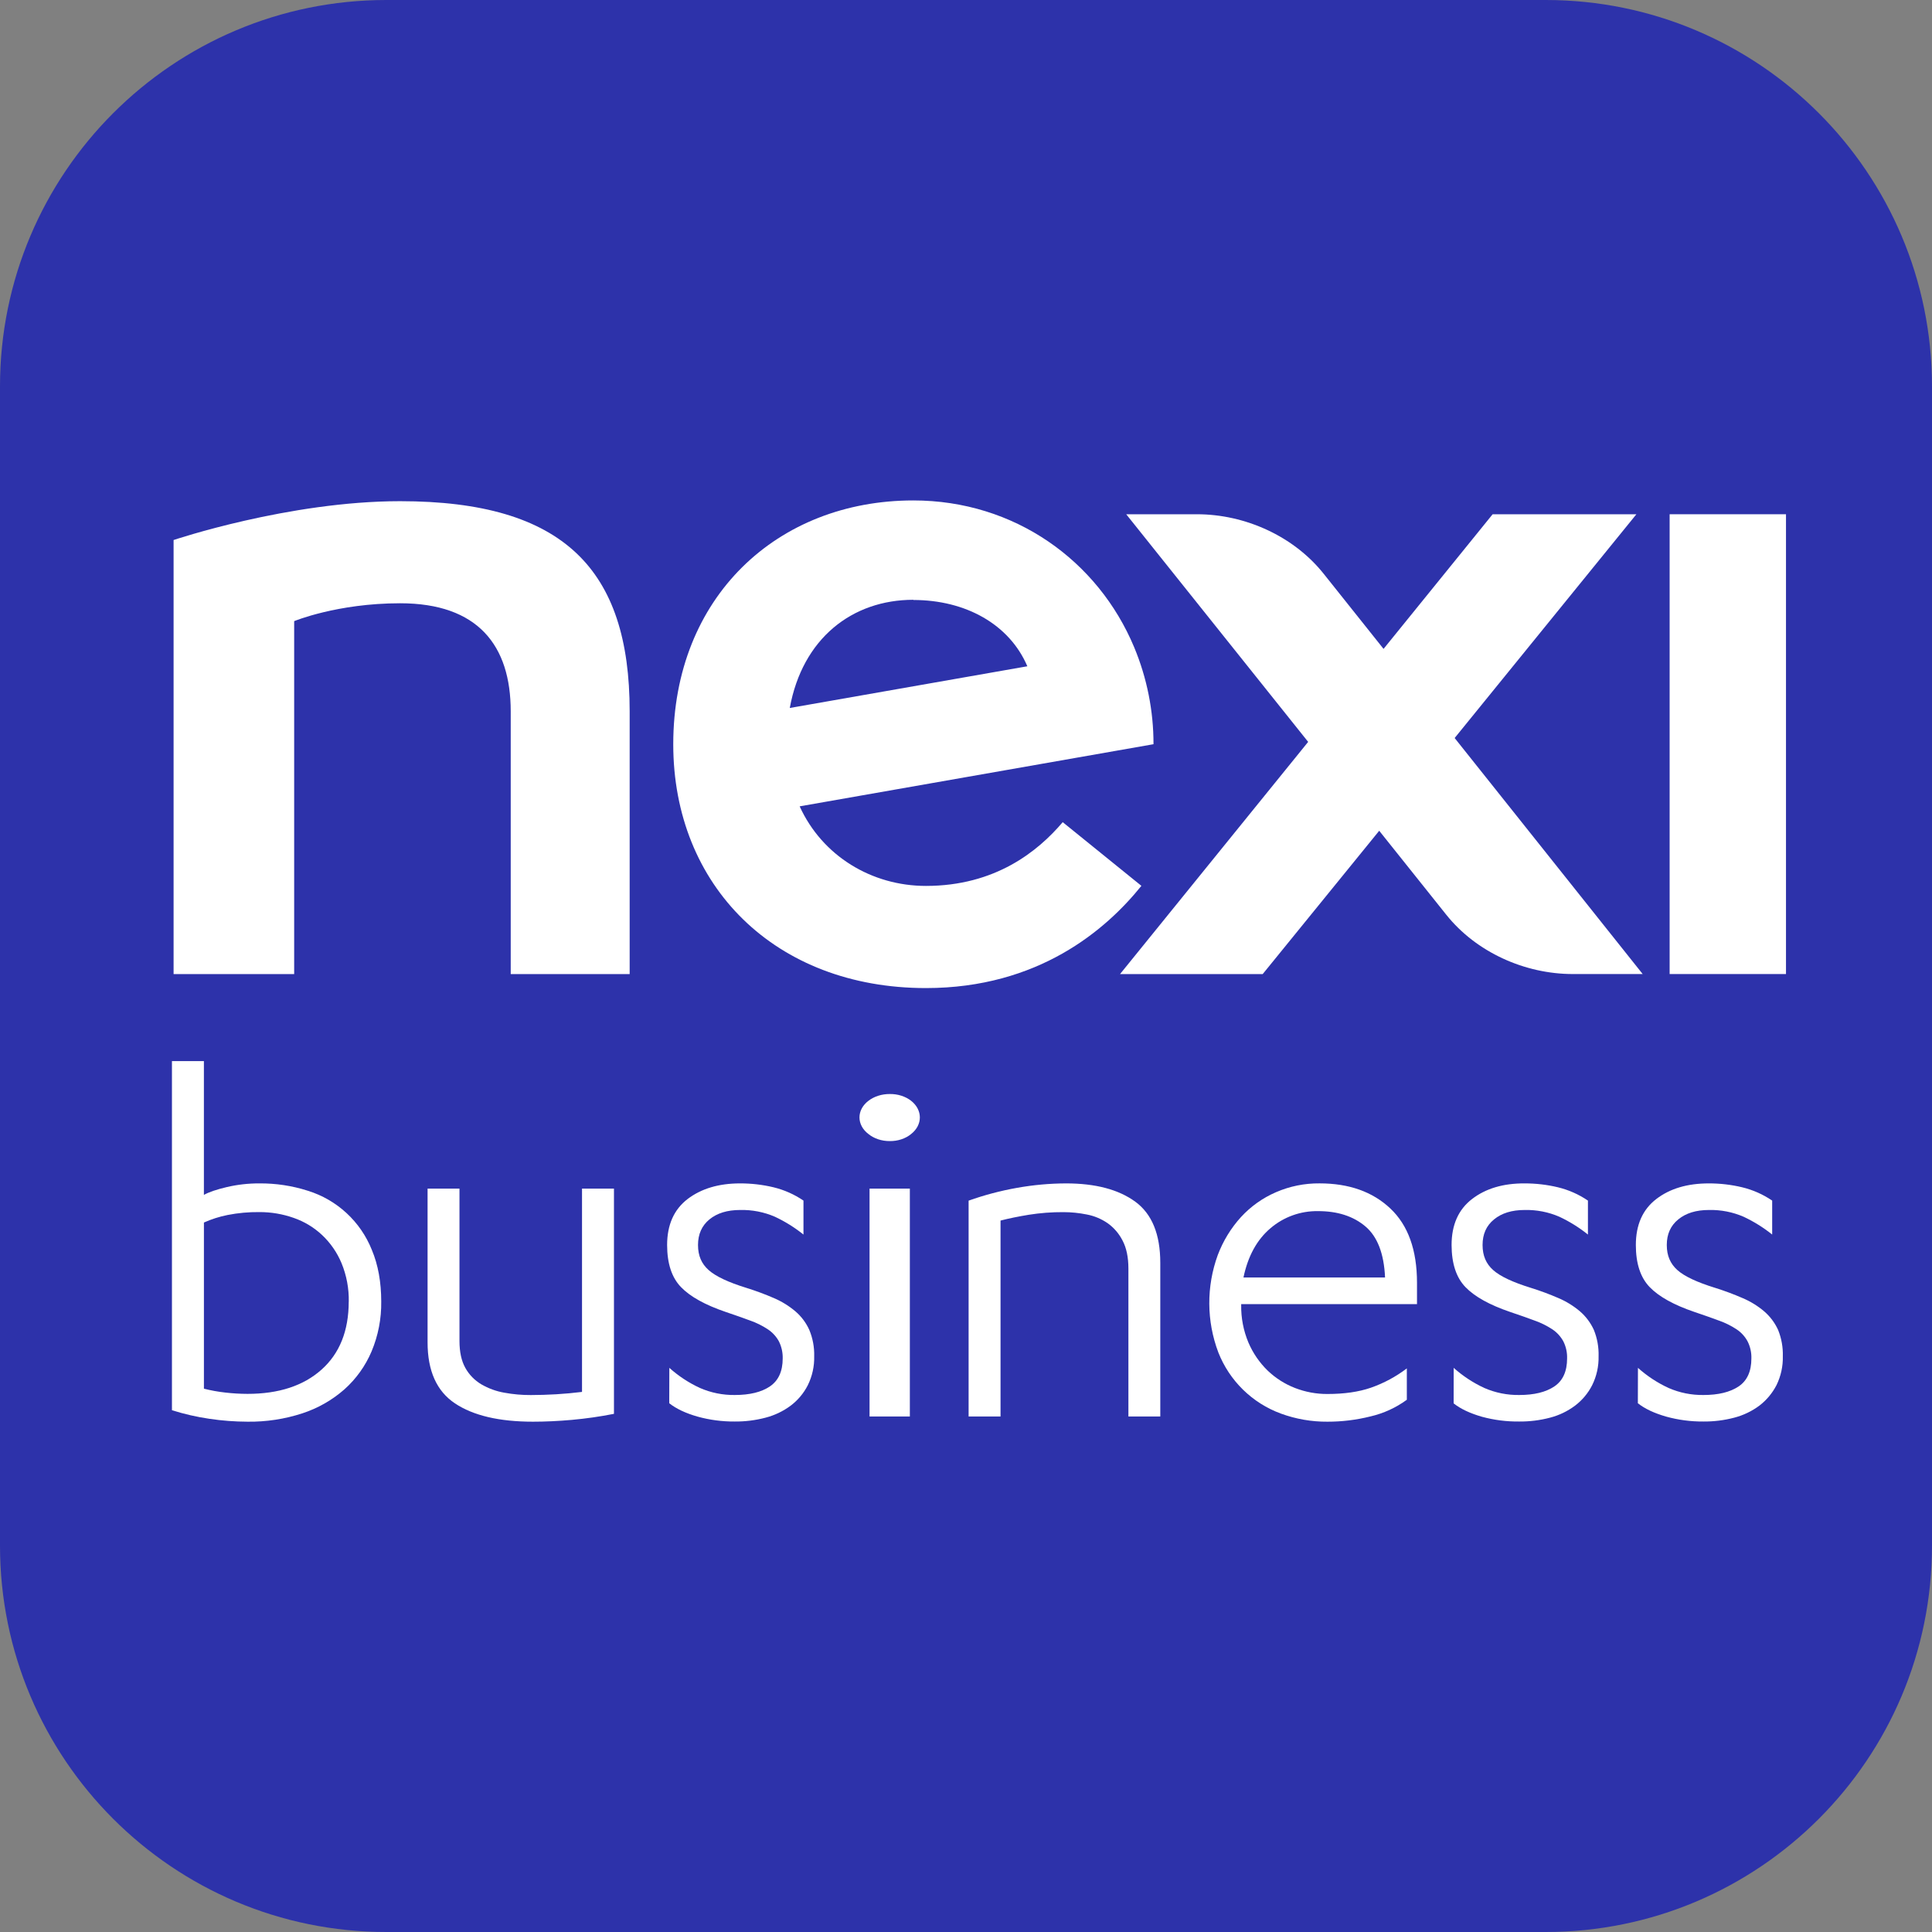
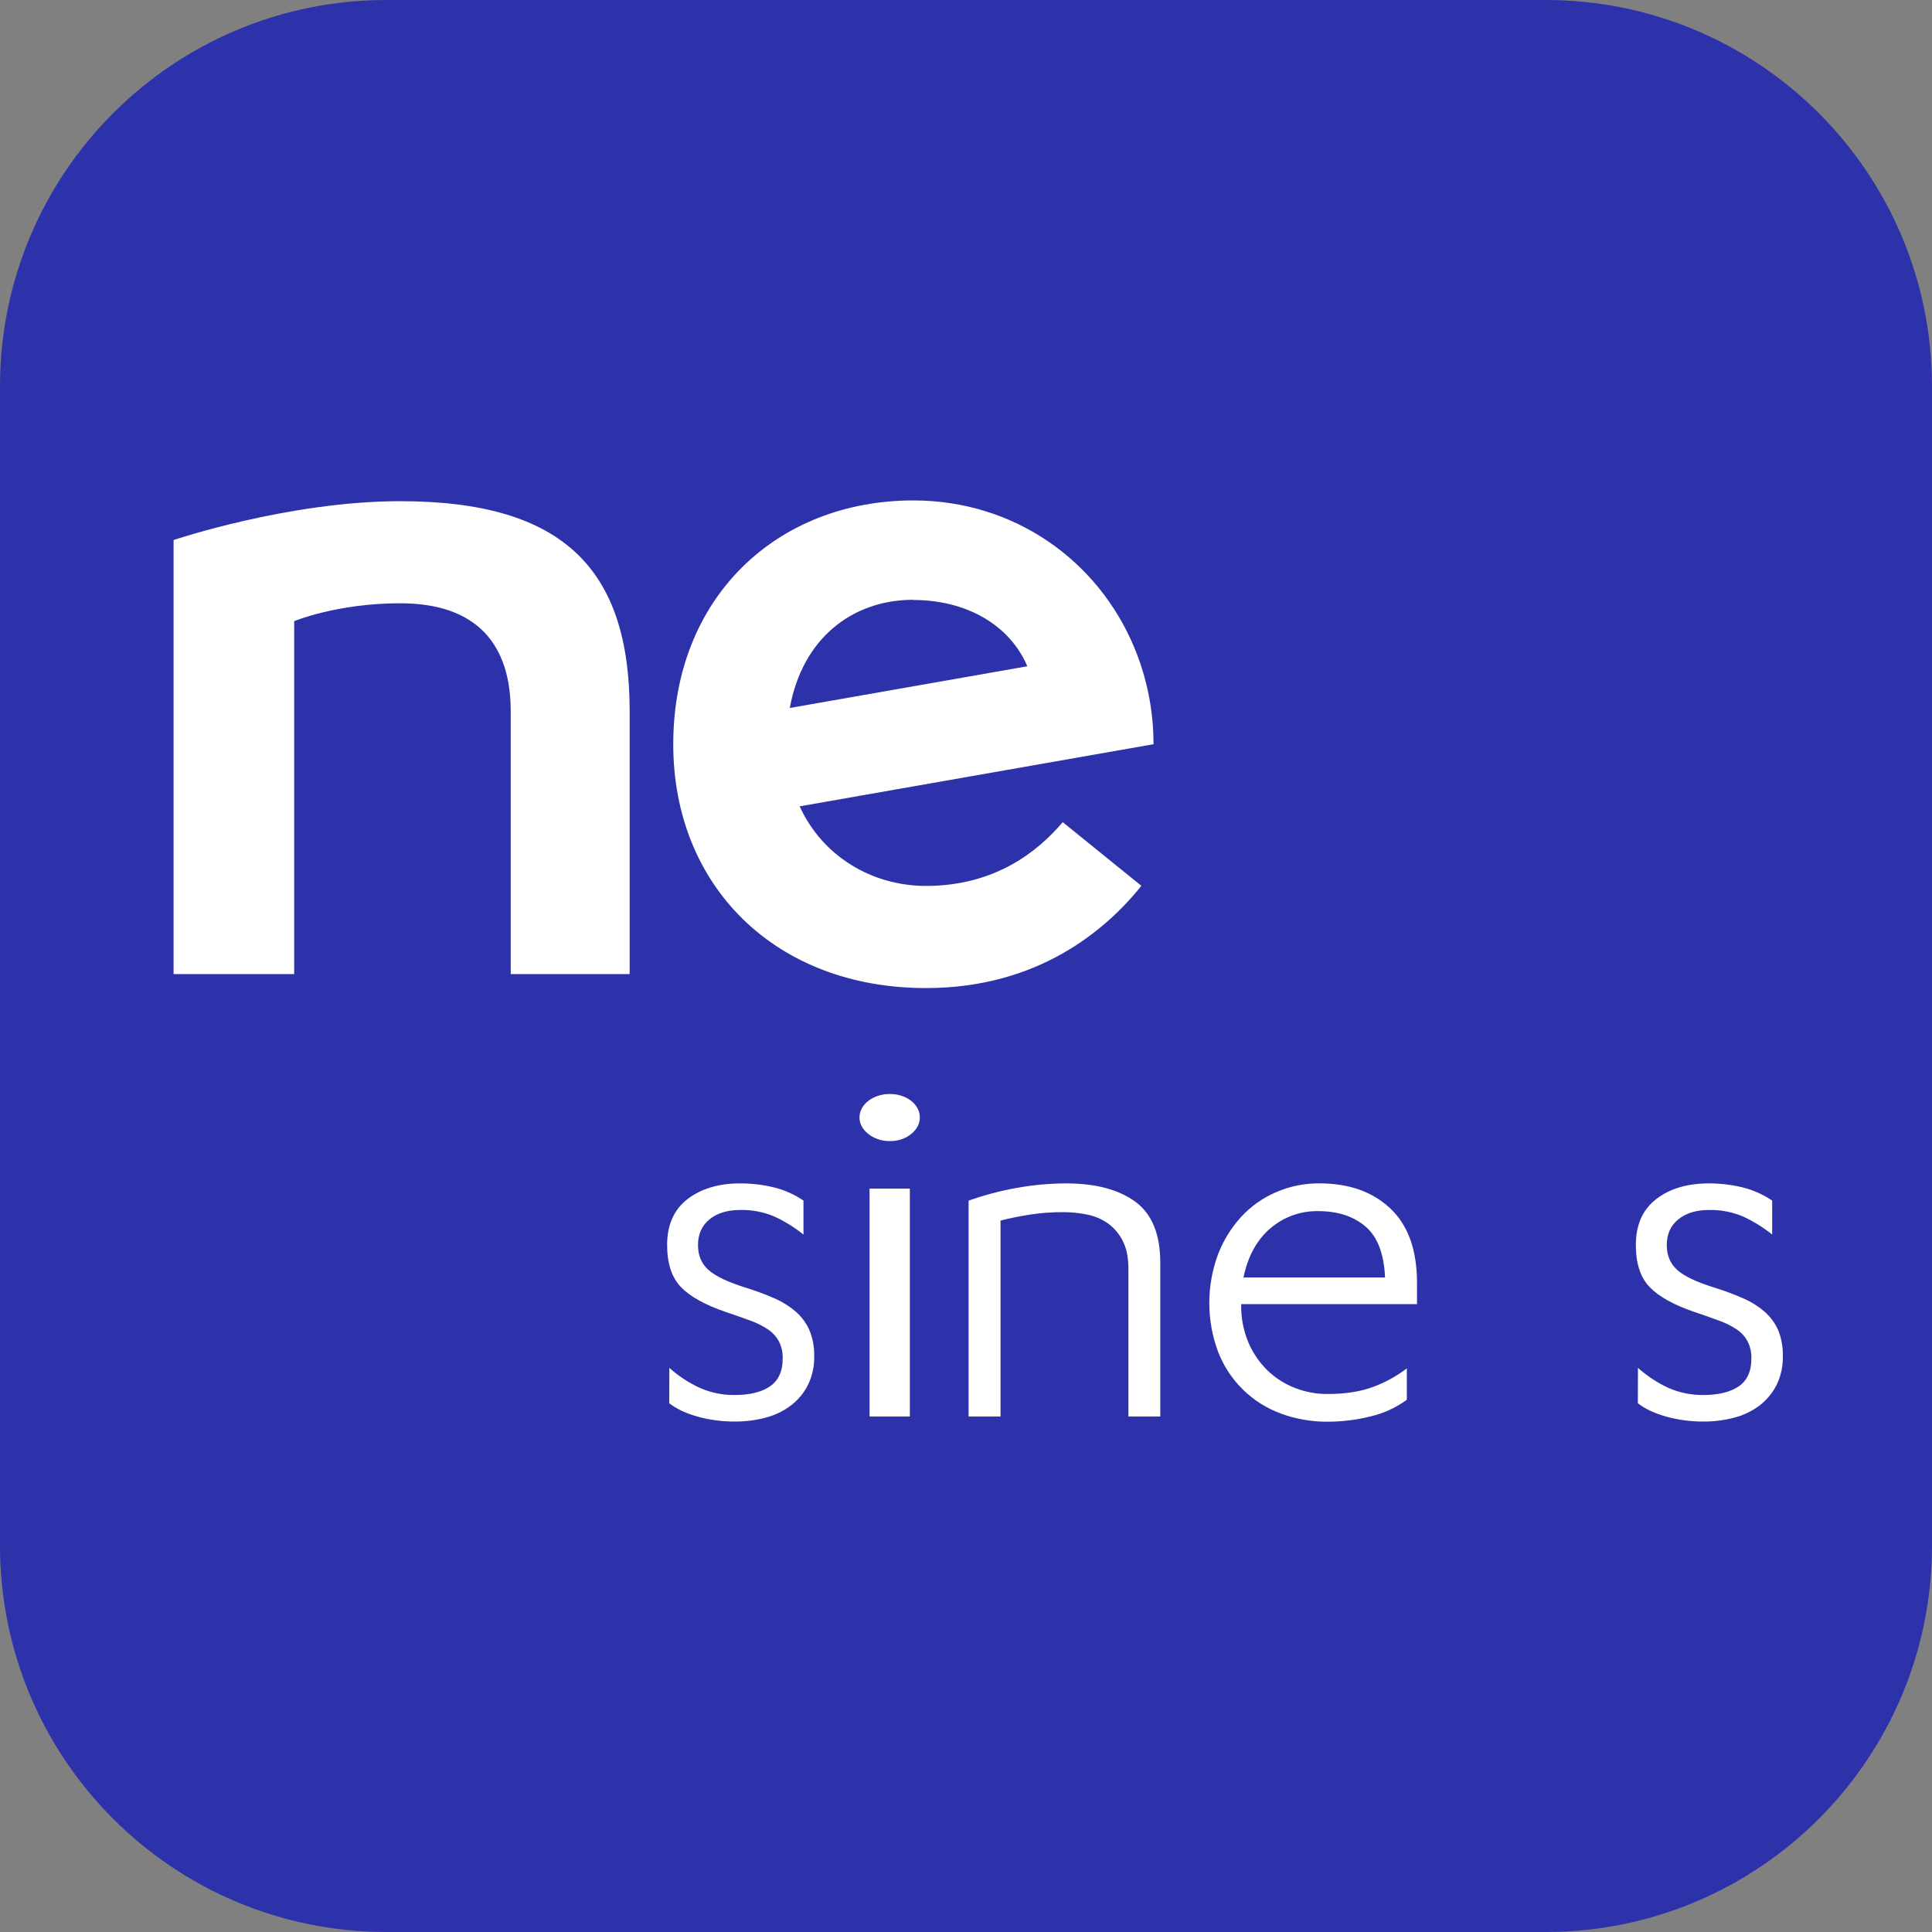
<svg xmlns="http://www.w3.org/2000/svg" width="80px" height="80px" viewBox="0 0 80 80" version="1.1">
  <rect x="0" y="0" width="80" height="80" fill="#808080" stroke="none" />
  <title>Icon/logo/Nexi Business</title>
  <g id="LANDING-DEF" stroke="none" stroke-width="1" fill="none" fill-rule="evenodd">
    <g id="01_WelcomeGO_Landing-page_Desktop_V1" transform="translate(-170, -2257)">
      <g id="Element/Cross/Loghi/Payment/Contactless" transform="translate(170, 2257)">
        <path d="M64,0 C72.837,0 80,7.163 80,16 L80,64 C80,72.837 72.837,80 64,80 L16,80 C7.163,80 0,72.837 0,64 L0,16 C0,7.163 7.163,0 16,0 L64,0 Z" id="Path" fill="#2D32AA" />
        <g id="nexi-business" transform="translate(6, 20)" fill="#FFFFFF" fill-rule="nonzero">
-           <path d="M1.12,23.938 L2.443,23.938 L2.443,29.478 C2.648,29.362 2.964,29.255 3.392,29.154 C3.833,29.051 4.285,29 4.738,29.002 C5.418,28.996 6.095,29.098 6.742,29.305 C7.954,29.679 8.93,30.582 9.399,31.76 C9.656,32.374 9.785,33.085 9.786,33.893 C9.796,34.602 9.66,35.305 9.386,35.959 C9.132,36.558 8.749,37.094 8.264,37.528 C7.757,37.974 7.165,38.312 6.523,38.522 C5.79,38.762 5.022,38.879 4.25,38.869 C3.723,38.867 3.196,38.828 2.674,38.75 C2.148,38.673 1.628,38.554 1.12,38.394 L1.12,23.938 Z M8.442,33.903 C8.452,33.356 8.351,32.813 8.143,32.307 C7.96,31.866 7.685,31.468 7.338,31.141 C7,30.824 6.598,30.581 6.16,30.43 C5.704,30.269 5.223,30.188 4.739,30.19 C4.298,30.185 3.858,30.225 3.425,30.31 C3.087,30.377 2.758,30.482 2.444,30.622 L2.444,37.502 C2.733,37.576 3.027,37.629 3.324,37.662 C3.631,37.698 3.94,37.716 4.249,37.717 C5.543,37.717 6.565,37.382 7.314,36.713 C8.064,36.043 8.439,35.105 8.44,33.898" id="Shape" />
-           <path d="M19.423,38.544 C18.847,38.658 18.265,38.741 17.68,38.794 C17.105,38.845 16.57,38.869 16.07,38.869 C14.673,38.869 13.596,38.616 12.839,38.111 C12.082,37.606 11.704,36.762 11.705,35.579 L11.705,29.218 L13.026,29.218 L13.026,35.53 C13.026,35.978 13.106,36.35 13.266,36.637 C13.422,36.92 13.651,37.156 13.929,37.321 C14.223,37.492 14.545,37.61 14.88,37.668 C15.244,37.735 15.613,37.768 15.983,37.766 C16.32,37.766 16.67,37.754 17.03,37.734 C17.391,37.713 17.746,37.679 18.1,37.636 L18.1,29.218 L19.423,29.218 L19.423,38.544 Z" id="Path" />
          <path d="M21.716,36.64 C22.095,36.979 22.522,37.26 22.984,37.473 C23.438,37.671 23.929,37.77 24.424,37.764 C25.043,37.764 25.528,37.646 25.879,37.409 C26.233,37.169 26.41,36.782 26.41,36.25 C26.416,36.007 26.363,35.766 26.255,35.547 C26.147,35.347 25.991,35.176 25.802,35.049 C25.573,34.896 25.325,34.773 25.064,34.682 C24.77,34.573 24.431,34.453 24.05,34.325 C23.197,34.034 22.579,33.691 22.198,33.296 C21.816,32.901 21.625,32.32 21.624,31.554 C21.624,30.718 21.907,30.083 22.472,29.649 C23.039,29.218 23.762,29.002 24.645,29.002 C25.109,29.001 25.573,29.054 26.025,29.162 C26.47,29.269 26.892,29.456 27.27,29.714 L27.27,31.12 C26.907,30.829 26.511,30.582 26.09,30.384 C25.634,30.186 25.141,30.091 24.645,30.103 C24.116,30.103 23.693,30.233 23.376,30.493 C23.061,30.752 22.903,31.106 22.903,31.552 C22.903,31.998 23.05,32.331 23.345,32.592 C23.639,32.853 24.16,33.098 24.909,33.329 C25.295,33.449 25.675,33.59 26.046,33.751 C26.369,33.889 26.67,34.075 26.938,34.302 C27.183,34.512 27.379,34.774 27.512,35.07 C27.655,35.415 27.724,35.786 27.714,36.16 C27.724,36.576 27.633,36.987 27.449,37.36 C27.28,37.691 27.039,37.979 26.743,38.203 C26.432,38.435 26.079,38.604 25.703,38.702 C25.285,38.812 24.855,38.866 24.423,38.862 C23.902,38.866 23.383,38.797 22.881,38.658 C22.394,38.518 22.006,38.338 21.712,38.105 L21.716,36.64 Z" id="Path" />
          <path d="M30.838,27.25 C30.507,27.251 30.19,27.145 29.96,26.957 C29.723,26.778 29.589,26.529 29.589,26.27 C29.589,26.01 29.723,25.762 29.96,25.582 C30.195,25.401 30.51,25.3 30.838,25.301 C31.17,25.295 31.492,25.397 31.728,25.582 C31.959,25.764 32.089,26.012 32.089,26.27 C32.089,26.528 31.959,26.775 31.728,26.957 C31.496,27.149 31.173,27.255 30.838,27.25 M31.675,38.654 L30.006,38.654 L30.006,29.218 L31.675,29.218 L31.675,38.654 Z" id="Shape" />
          <path d="M34.108,29.716 C34.761,29.484 35.431,29.306 36.114,29.186 C36.784,29.066 37.463,29.004 38.143,29.002 C39.363,29.002 40.319,29.255 41.01,29.76 C41.7,30.265 42.045,31.109 42.045,32.291 L42.045,38.654 L40.725,38.654 L40.725,32.534 C40.725,32.058 40.643,31.668 40.48,31.363 C40.334,31.079 40.123,30.833 39.862,30.648 C39.604,30.471 39.312,30.348 39.004,30.29 C38.684,30.225 38.359,30.192 38.033,30.192 C37.553,30.189 37.073,30.226 36.598,30.301 C36.157,30.374 35.769,30.453 35.43,30.541 L35.43,38.654 L34.108,38.654 L34.108,29.716 Z" id="Path" />
          <path d="M45.395,34 L45.395,34.044 C45.387,34.575 45.489,35.102 45.694,35.591 C45.88,36.026 46.149,36.42 46.488,36.75 C46.815,37.064 47.201,37.31 47.624,37.474 C48.053,37.64 48.509,37.725 48.969,37.722 C49.662,37.722 50.261,37.636 50.766,37.462 C51.301,37.275 51.803,37.005 52.254,36.662 L52.254,37.961 C51.803,38.291 51.289,38.526 50.744,38.652 C50.163,38.797 49.567,38.87 48.969,38.869 C48.311,38.874 47.658,38.76 47.04,38.534 C45.853,38.099 44.91,37.176 44.448,36 C43.957,34.701 43.95,33.27 44.426,31.966 C44.645,31.387 44.97,30.854 45.386,30.396 C45.791,29.956 46.283,29.605 46.832,29.368 C47.402,29.12 48.018,28.995 48.64,29.001 C49.859,29.001 50.836,29.347 51.571,30.041 C52.306,30.734 52.674,31.758 52.675,33.114 L52.675,34 L45.395,34 Z M48.574,30.15 C47.854,30.139 47.156,30.39 46.609,30.857 C46.049,31.331 45.675,32.01 45.489,32.898 L51.352,32.898 C51.309,31.911 51.037,31.206 50.538,30.783 C50.038,30.36 49.384,30.149 48.576,30.15" id="Shape" />
-           <path d="M54.194,36.64 C54.574,36.979 55.001,37.26 55.463,37.473 C55.919,37.672 56.411,37.771 56.908,37.764 C57.526,37.764 58.009,37.646 58.362,37.409 C58.716,37.172 58.89,36.782 58.89,36.25 C58.898,36.007 58.845,35.765 58.737,35.547 C58.629,35.347 58.474,35.176 58.286,35.049 C58.055,34.896 57.807,34.773 57.546,34.682 C57.253,34.573 56.914,34.453 56.532,34.325 C55.679,34.034 55.062,33.691 54.681,33.296 C54.3,32.901 54.109,32.32 54.107,31.554 C54.107,30.718 54.39,30.083 54.954,29.649 C55.519,29.214 56.244,28.998 57.128,29.002 C57.592,29.001 58.055,29.054 58.506,29.162 C58.952,29.269 59.374,29.456 59.753,29.714 L59.753,31.12 C59.39,30.829 58.993,30.582 58.572,30.384 C58.118,30.187 57.627,30.091 57.132,30.103 C56.603,30.103 56.181,30.233 55.865,30.493 C55.545,30.752 55.39,31.106 55.39,31.552 C55.39,31.998 55.537,32.331 55.83,32.592 C56.122,32.853 56.648,33.098 57.396,33.329 C57.782,33.449 58.161,33.59 58.532,33.751 C58.856,33.889 59.156,34.074 59.425,34.302 C59.669,34.513 59.865,34.775 59.999,35.07 C60.139,35.416 60.205,35.787 60.194,36.16 C60.203,36.576 60.112,36.987 59.927,37.36 C59.758,37.691 59.517,37.979 59.222,38.203 C58.912,38.435 58.561,38.605 58.186,38.702 C57.769,38.812 57.338,38.866 56.906,38.862 C56.384,38.868 55.864,38.801 55.36,38.664 C54.88,38.525 54.486,38.344 54.192,38.111 L54.194,36.64 Z" id="Path" />
          <path d="M61.824,36.64 C62.203,36.979 62.63,37.26 63.092,37.473 C63.548,37.672 64.041,37.771 64.538,37.764 C65.154,37.764 65.638,37.646 65.993,37.409 C66.347,37.172 66.521,36.782 66.521,36.25 C66.528,36.007 66.475,35.765 66.366,35.547 C66.259,35.347 66.104,35.175 65.915,35.049 C65.685,34.896 65.436,34.773 65.175,34.682 C64.882,34.573 64.543,34.453 64.162,34.325 C63.308,34.034 62.691,33.691 62.31,33.296 C61.928,32.901 61.737,32.32 61.737,31.554 C61.737,30.718 62.018,30.083 62.584,29.649 C63.15,29.214 63.875,29.002 64.757,29.002 C65.221,29.001 65.684,29.054 66.135,29.162 C66.581,29.269 67.003,29.456 67.382,29.714 L67.382,31.12 C67.019,30.829 66.622,30.582 66.201,30.384 C65.747,30.187 65.255,30.091 64.761,30.103 C64.232,30.103 63.81,30.233 63.494,30.493 C63.174,30.752 63.018,31.106 63.018,31.552 C63.018,31.998 63.166,32.331 63.458,32.592 C63.75,32.853 64.277,33.098 65.026,33.329 C65.412,33.45 65.79,33.591 66.16,33.752 C66.484,33.889 66.785,34.075 67.053,34.302 C67.298,34.514 67.494,34.776 67.628,35.07 C67.767,35.416 67.834,35.787 67.823,36.16 C67.833,36.575 67.742,36.987 67.559,37.36 C67.388,37.689 67.148,37.977 66.854,38.203 C66.542,38.435 66.189,38.604 65.814,38.702 C65.396,38.812 64.965,38.866 64.534,38.862 C64.012,38.866 63.492,38.797 62.989,38.658 C62.504,38.518 62.113,38.338 61.82,38.105 L61.824,36.64 Z" id="Path" />
-           <rect id="Rectangle" x="63.136" y="1.294" width="4.818" height="19.039" />
          <path d="M10.568,0.753 C5.955,0.753 1.188,2.361 1.188,2.361 L1.188,20.334 L6.181,20.334 L6.181,5.72 C6.181,5.72 7.961,4.98 10.568,4.98 C13.797,4.98 15.148,6.734 15.148,9.454 L15.148,20.334 L20.073,20.334 C20.073,20.066 20.073,9.728 20.073,9.454 C20.073,3.578 17.343,0.753 10.568,0.753" id="Path" />
-           <path d="M61.76,1.294 L55.807,1.294 L51.29,6.869 L48.81,3.758 C47.57,2.202 45.558,1.294 43.564,1.294 L40.634,1.294 L48.168,10.72 L40.379,20.334 L46.286,20.334 L51.11,14.4 L53.886,17.876 C55.126,19.429 57.136,20.333 59.127,20.333 L62.02,20.333 L54.234,10.56 L61.76,1.294 Z" id="Path" />
          <path d="M41.262,16.68 L38.005,14.044 C36.974,15.258 35.205,16.684 32.342,16.684 C30.097,16.684 28.05,15.446 27.112,13.389 L41.764,10.816 C41.766,9.438 41.494,8.073 40.964,6.802 C39.47,3.222 36.014,0.722 31.819,0.722 C26.185,0.722 21.878,4.722 21.878,10.819 C21.878,16.682 26.097,20.914 32.34,20.914 C36.997,20.914 39.797,18.502 41.26,16.684 M31.82,4.844 C33.991,4.844 35.799,5.856 36.54,7.589 L26.703,9.316 C27.228,6.436 29.286,4.836 31.823,4.836" id="Shape" />
        </g>
      </g>
    </g>
  </g>
</svg>